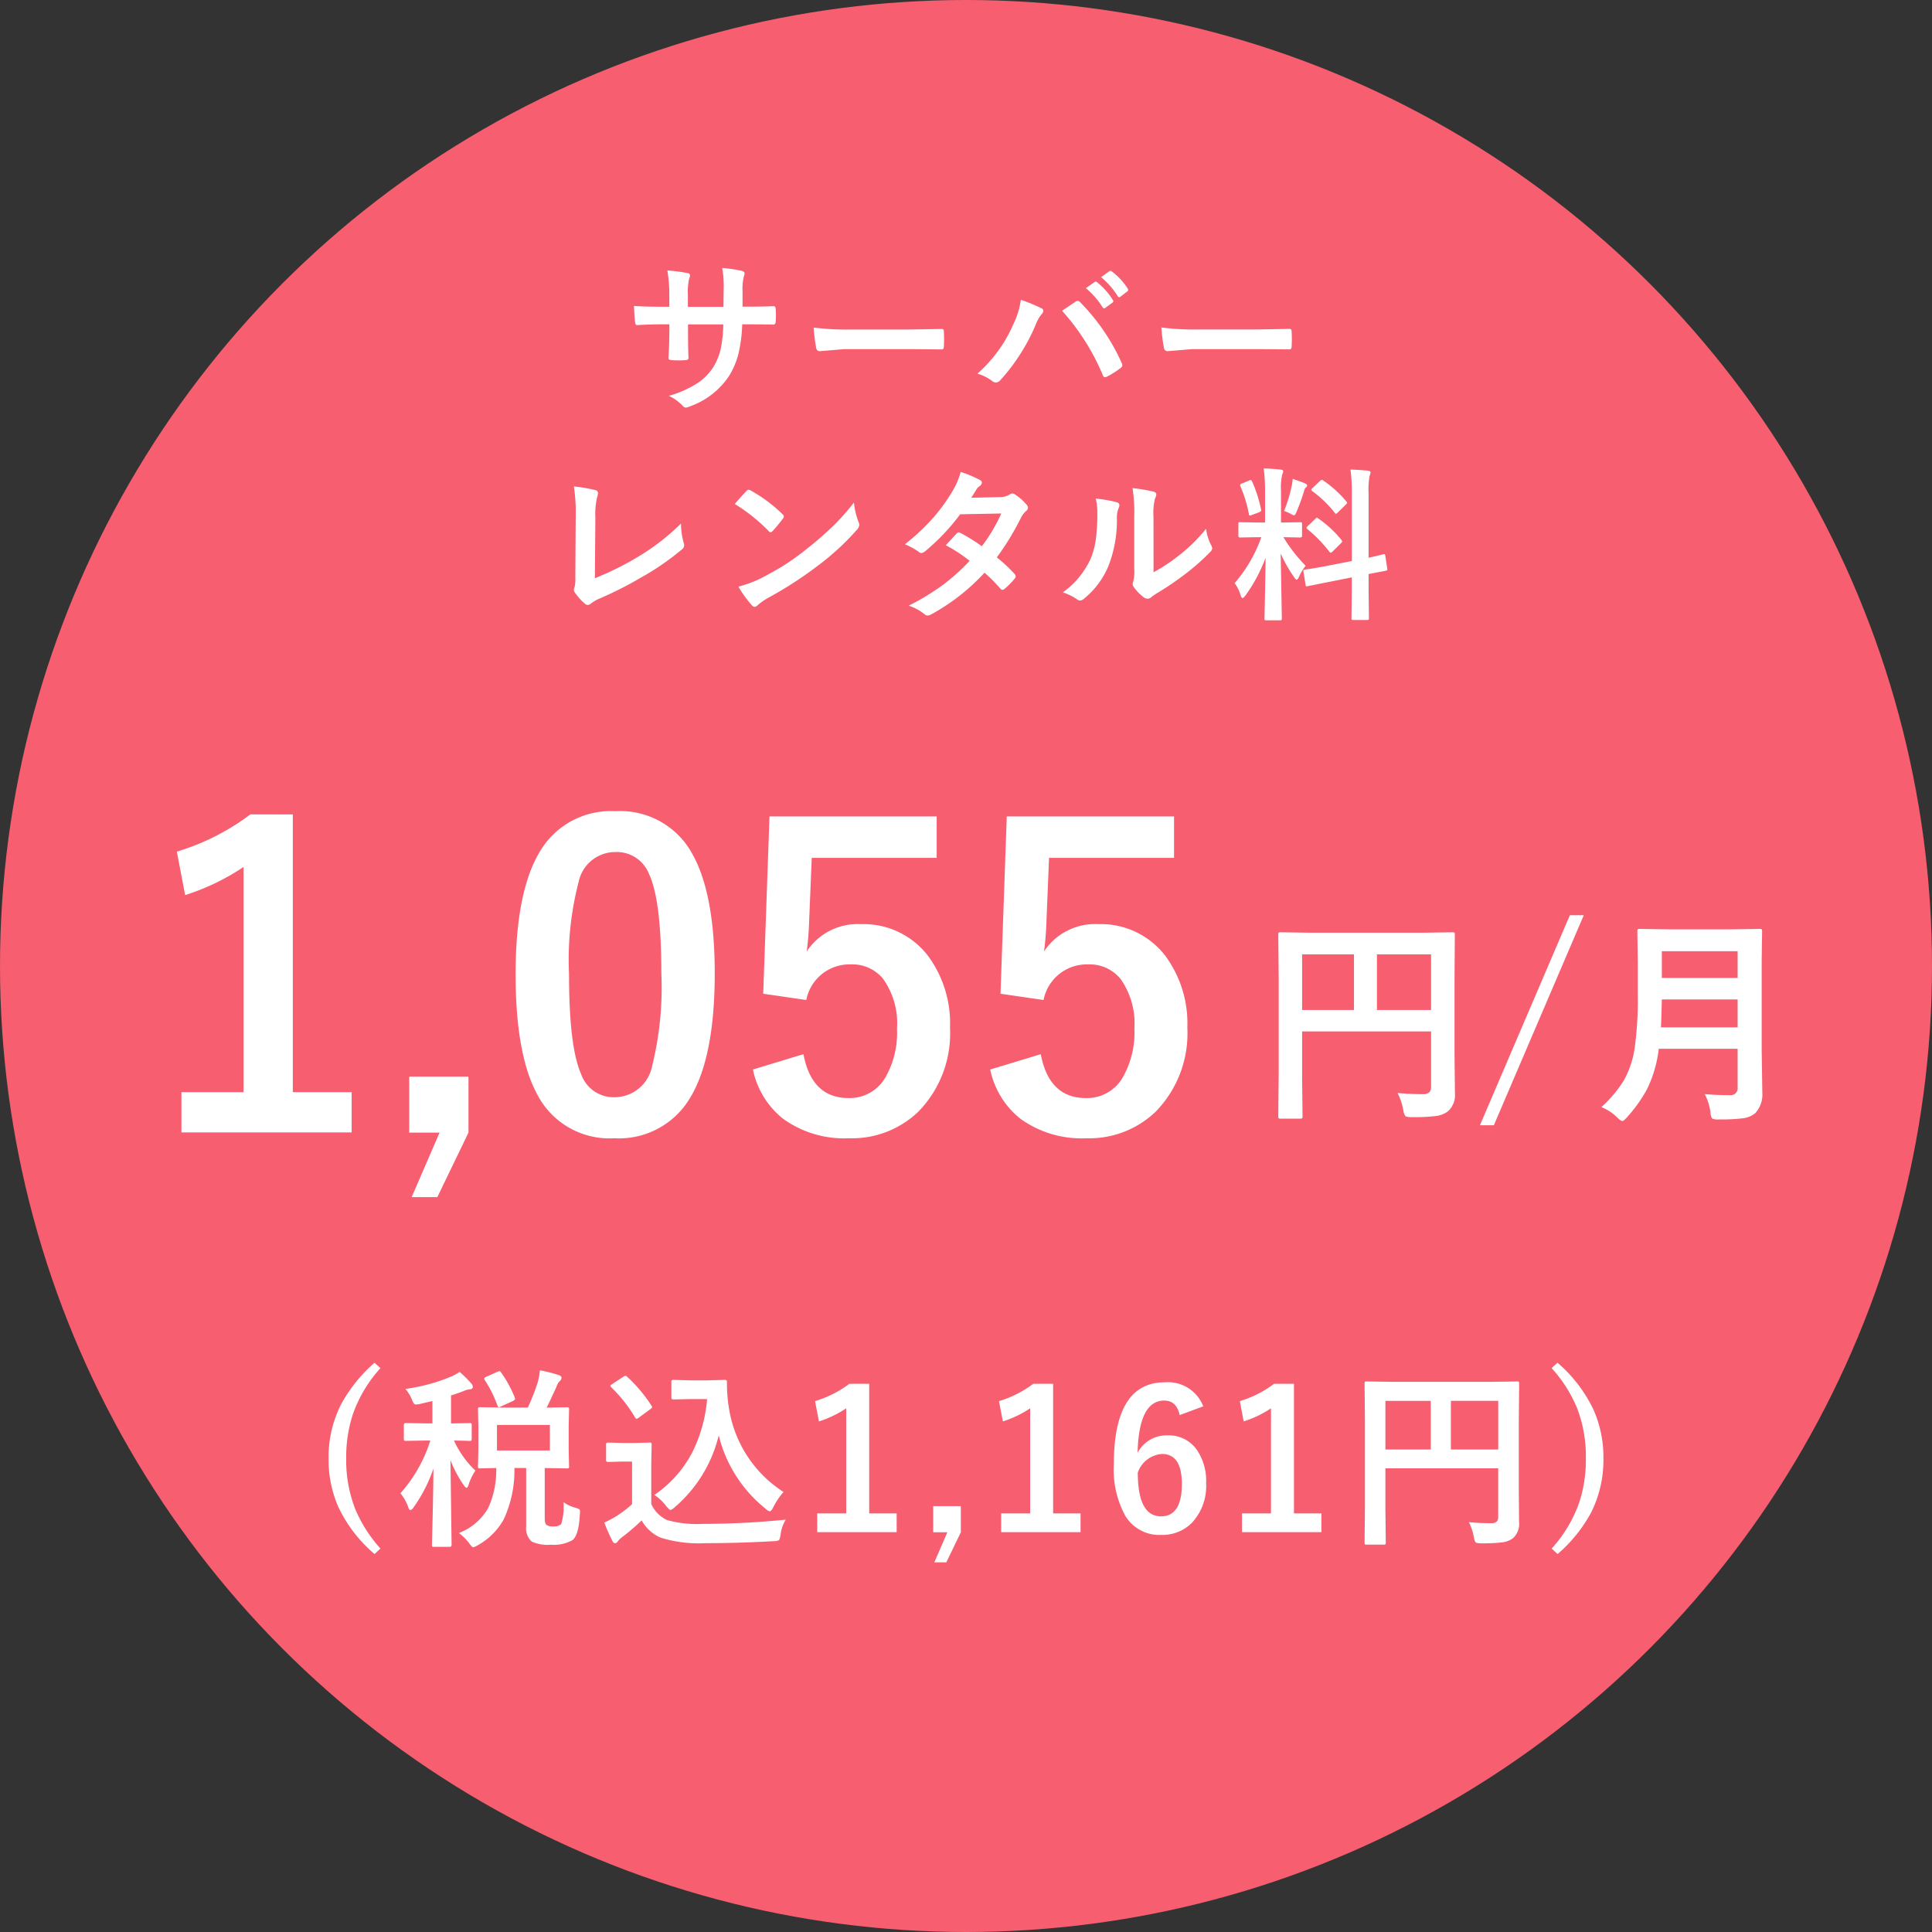
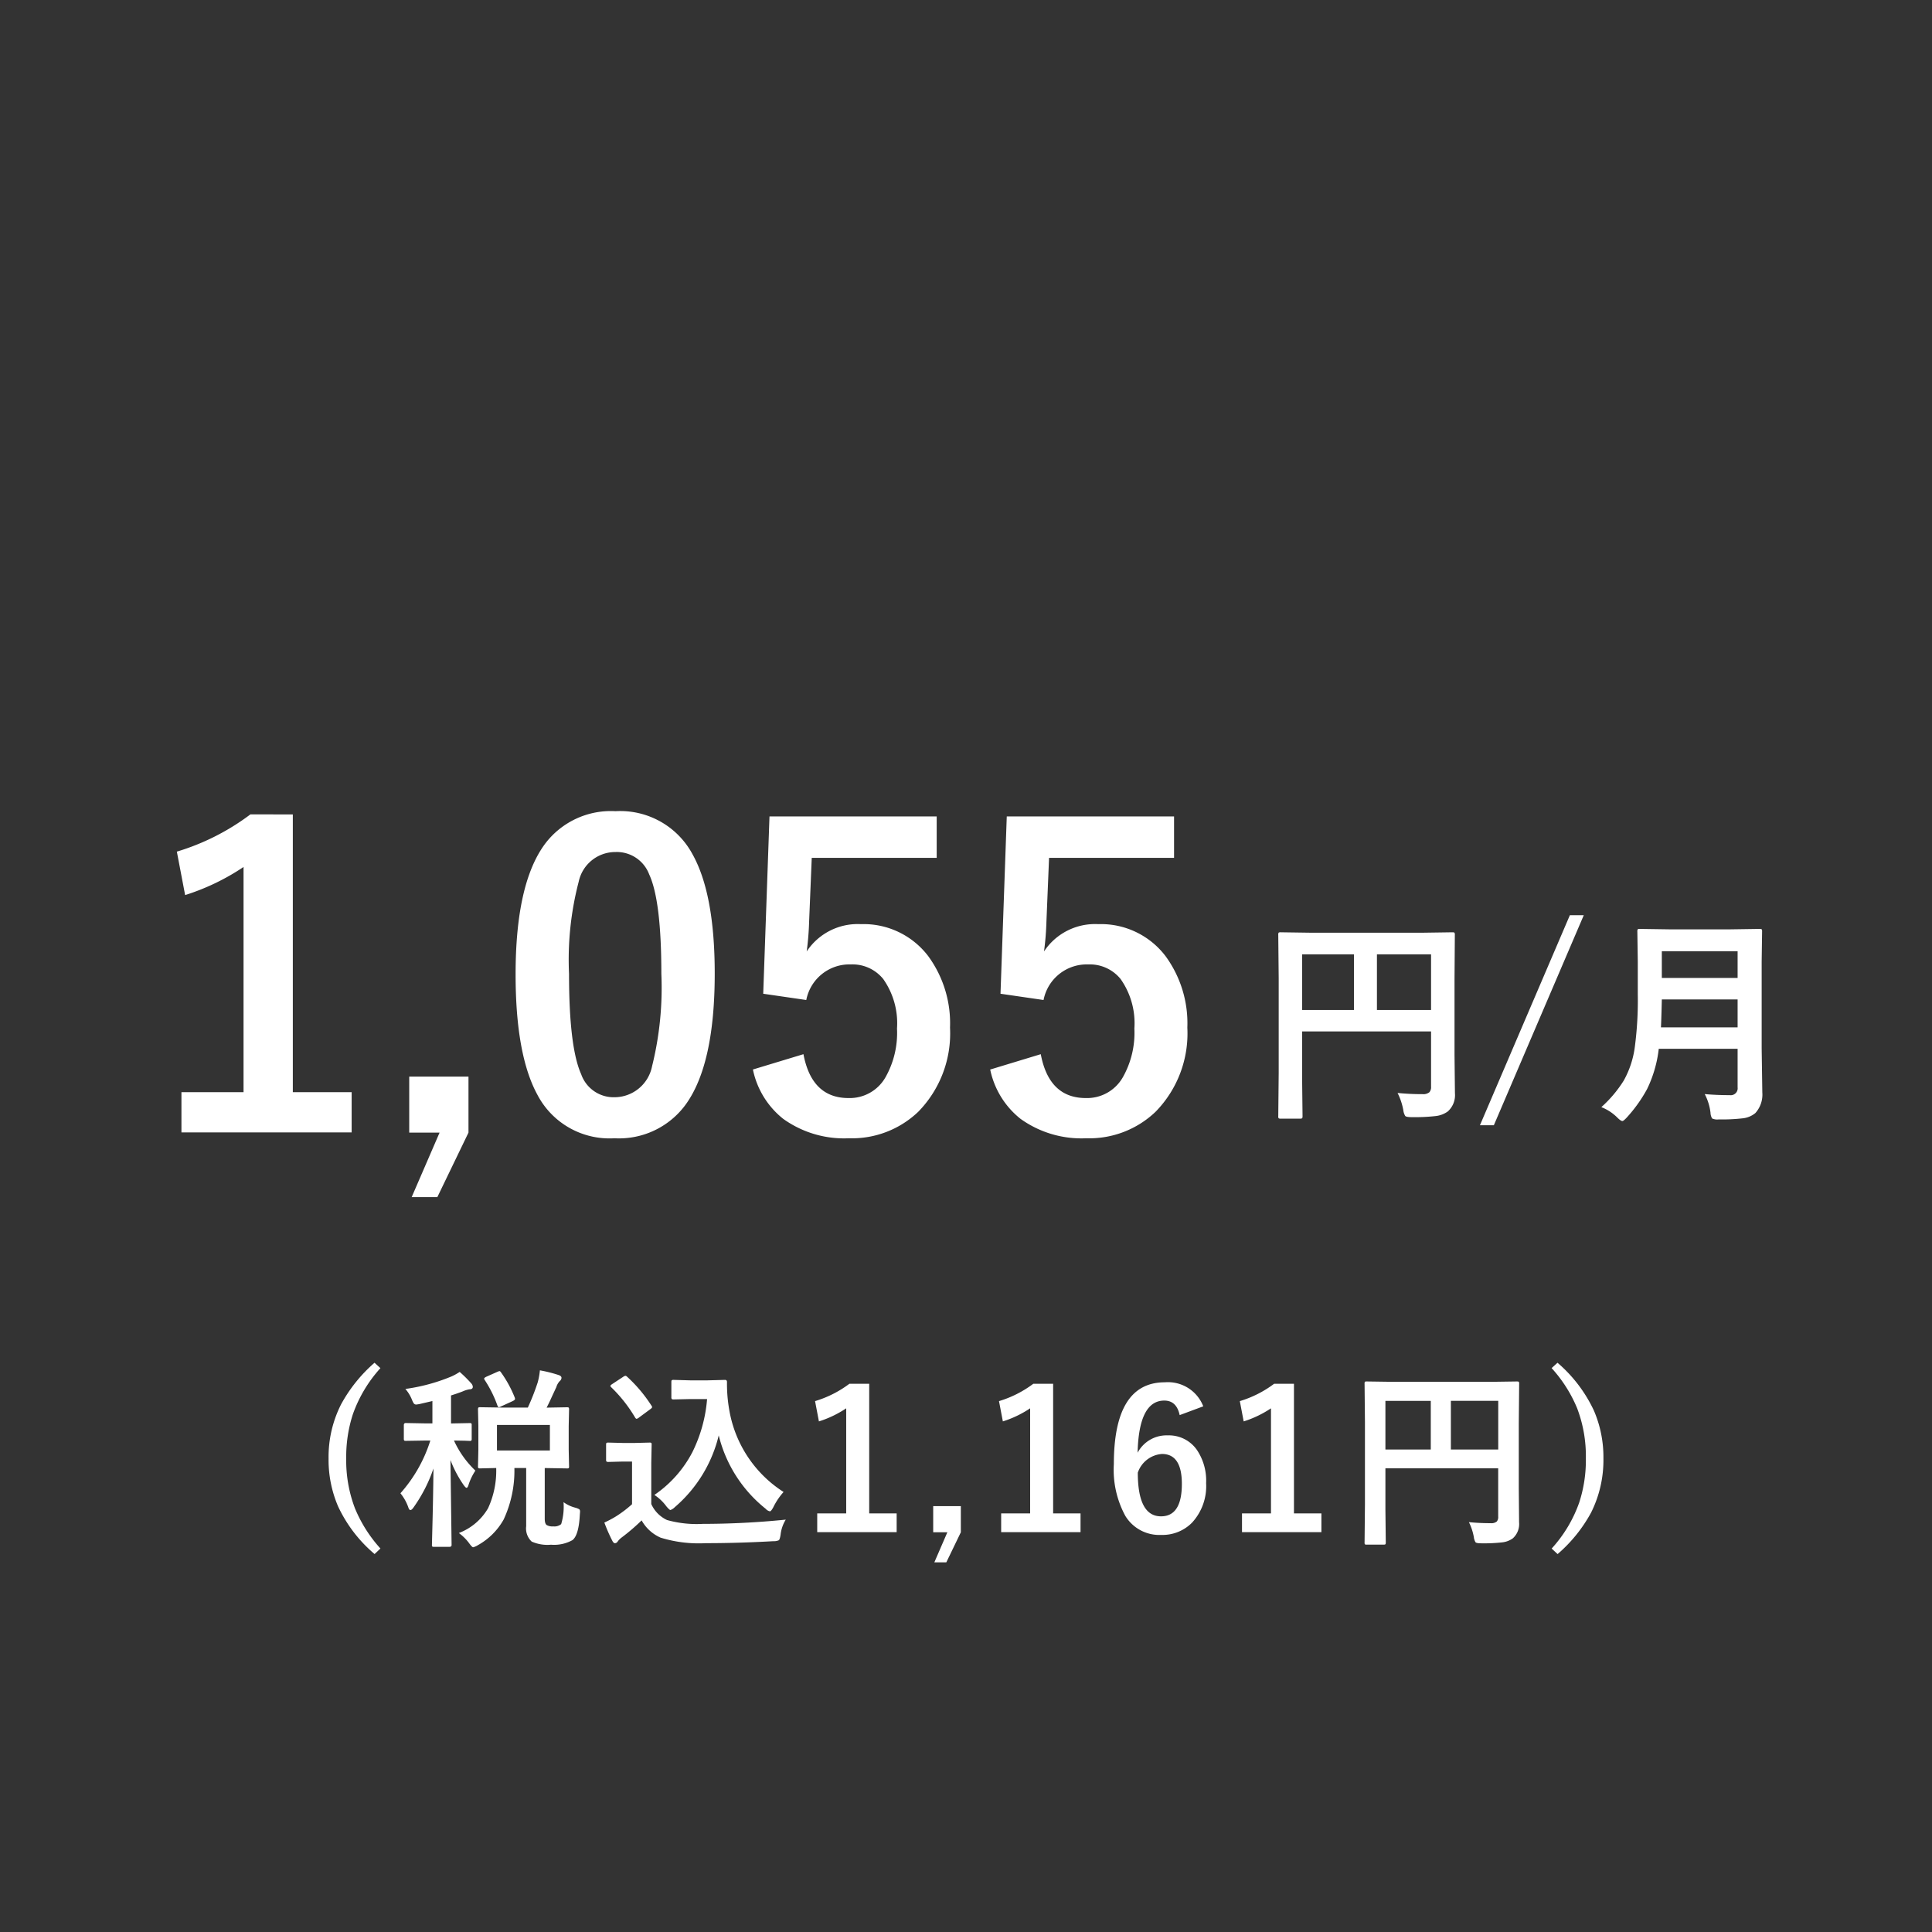
<svg xmlns="http://www.w3.org/2000/svg" width="140" height="140" viewBox="0 0 140 140">
  <rect x="0" y="0" width="140" height="140" fill="#333333" stroke="none" />
  <g id="グループ_14576" data-name="グループ 14576" transform="translate(279 374)">
-     <circle id="楕円形_22" data-name="楕円形 22" cx="70" cy="70" r="70" transform="translate(-279 -374)" fill="#f75e70" />
-     <path id="パス_172" data-name="パス 172" d="M-16.193-6.779h.422q.984,0,1.811-.035h.029q.123,0,.141.193.018.229.018.469t-.018.475q-.018.193-.158.193H-14L-15.724-5.5h-.492a10.56,10.56,0,0,1-.3,2.244A5.821,5.821,0,0,1-17.142-1.8,5.646,5.646,0,0,1-19.972.434a1.138,1.138,0,0,1-.34.105A.349.349,0,0,1-20.535.4a3.2,3.2,0,0,0-1-.715A7.841,7.841,0,0,0-19.4-1.271a4.006,4.006,0,0,0,1.113-1.166A4.425,4.425,0,0,0-17.757-3.8a9.805,9.805,0,0,0,.17-1.693h-2.555v.434q0,1.354.035,1.986.012.152-.205.17t-.51.018q-.281,0-.521-.018-.217-.018-.217-.141v-.029q.064-1.02.064-1.963V-5.5h-.363q-1.043,0-1.98.059-.123,0-.141-.229-.035-.187-.082-1.16.838.059,2.2.059h.363v-.873A10.167,10.167,0,0,0-21.642-9.4a11.916,11.916,0,0,1,1.465.188q.182.035.182.17a.924.924,0,0,1-.07.252,4.283,4.283,0,0,0-.088,1.154v.873h2.578l.012-1.178q.006-.082.006-.246a7.174,7.174,0,0,0-.111-1.395,10.84,10.84,0,0,1,1.406.205q.217.047.217.188a.6.6,0,0,1-.053.217,3.783,3.783,0,0,0-.094,1.055Zm5.153,1.512a17.719,17.719,0,0,0,2.59.146h3.867q.568,0,1.465-.018,1.143-.018,1.295-.023h.059q.158,0,.158.17.018.275.018.568t-.018.563q0,.182-.17.182h-.047Q-3.622-3.7-4.5-3.7H-8.82l-1.764.146a.264.264,0,0,1-.275-.252A11.411,11.411,0,0,1-11.04-5.268ZM.827-1.922A10.194,10.194,0,0,0,3.429-5.5a5.866,5.866,0,0,0,.545-1.775,11.889,11.889,0,0,1,1.482.609.208.208,0,0,1,.146.193.336.336,0,0,1-.123.24,2.656,2.656,0,0,0-.416.732A14.1,14.1,0,0,1,2.5-1.465a.465.465,0,0,1-.34.182A.435.435,0,0,1,1.882-1.4,3.163,3.163,0,0,0,.827-1.922ZM6.962-6.48l.592-.4q.264-.176.363-.246a.294.294,0,0,1,.17-.07.282.282,0,0,1,.182.094A14.891,14.891,0,0,1,11.28-2.7a.338.338,0,0,1,.047.17.245.245,0,0,1-.117.193,6.457,6.457,0,0,1-1,.633.359.359,0,0,1-.141.041q-.105,0-.152-.146A16.457,16.457,0,0,0,6.962-6.48ZM8.685-8.121l.639-.445a.11.11,0,0,1,.07-.029.19.19,0,0,1,.111.053A5.06,5.06,0,0,1,10.642-7.26a.171.171,0,0,1,.035.088.13.13,0,0,1-.07.105l-.5.369a.161.161,0,0,1-.094.041A.143.143,0,0,1,9.9-6.732,5.945,5.945,0,0,0,8.685-8.121Zm1.107-.8.6-.428a.157.157,0,0,1,.076-.029.188.188,0,0,1,.105.053,4.634,4.634,0,0,1,1.143,1.236.182.182,0,0,1,.035.1.158.158,0,0,1-.076.117l-.48.369a.161.161,0,0,1-.094.041.13.13,0,0,1-.105-.076A5.959,5.959,0,0,0,9.792-8.918Zm4.368,3.65a17.719,17.719,0,0,0,2.59.146h3.867q.568,0,1.465-.018,1.143-.018,1.295-.023h.059q.158,0,.158.17.018.275.018.568t-.018.563q0,.182-.17.182h-.047Q21.578-3.7,20.7-3.7H16.38l-1.764.146a.264.264,0,0,1-.275-.252A11.411,11.411,0,0,1,14.16-5.268ZM-26.893,12.9a21.278,21.278,0,0,0,3.059-1.512,16.388,16.388,0,0,0,3.182-2.449,5.171,5.171,0,0,0,.193,1.389.656.656,0,0,1,.035.193.369.369,0,0,1-.158.287,19.128,19.128,0,0,1-3,2.063,27.279,27.279,0,0,1-2.936,1.488,2.72,2.72,0,0,0-.674.387.358.358,0,0,1-.217.094.35.35,0,0,1-.205-.094,3.856,3.856,0,0,1-.732-.814.319.319,0,0,1-.07-.193.472.472,0,0,1,.059-.205,2.735,2.735,0,0,0,.047-.686l.029-4.512a12.023,12.023,0,0,0-.135-2.086,11.273,11.273,0,0,1,1.559.264.231.231,0,0,1,.193.229A1,1,0,0,1-26.723,7a5.263,5.263,0,0,0-.135,1.488Zm10.139-5.379q.3-.363.838-.937a.218.218,0,0,1,.17-.094.377.377,0,0,1,.158.059A10.812,10.812,0,0,1-13.3,8.256a.289.289,0,0,1,.105.17.262.262,0,0,1-.07.152q-.393.521-.744.9-.1.094-.146.094a.256.256,0,0,1-.152-.094A12.367,12.367,0,0,0-16.754,7.523Zm.264,5.988a8.811,8.811,0,0,0,1.623-.6q1.16-.6,1.928-1.107.674-.439,1.523-1.125A25.4,25.4,0,0,0-9.5,8.994,18.145,18.145,0,0,0-8.123,7.418a5.622,5.622,0,0,0,.334,1.4.631.631,0,0,1,.059.229.656.656,0,0,1-.193.363,18.492,18.492,0,0,1-2.76,2.543,27.65,27.65,0,0,1-3.621,2.35,4.7,4.7,0,0,0-.8.557.343.343,0,0,1-.217.117.3.3,0,0,1-.205-.129A7.913,7.913,0,0,1-16.491,13.512ZM2.232,11.391A10.781,10.781,0,0,1,3.527,12.6a.245.245,0,0,1,.07.17.232.232,0,0,1-.07.158,5.7,5.7,0,0,1-.744.756.262.262,0,0,1-.146.059.2.2,0,0,1-.129-.07A11.713,11.713,0,0,0,1.342,12.5a14.954,14.954,0,0,1-3.826,3,.7.7,0,0,1-.3.105.365.365,0,0,1-.229-.105,3.581,3.581,0,0,0-1.143-.609,17.547,17.547,0,0,0,2.537-1.547A15.438,15.438,0,0,0,.264,11.643a10.4,10.4,0,0,0-1.729-1.131q.721-.785.791-.855a.232.232,0,0,1,.158-.082A.411.411,0,0,1-.4,9.621a12.7,12.7,0,0,1,1.547.961A11.713,11.713,0,0,0,2.555,8.209l-2.977.059a15.422,15.422,0,0,1-2.566,2.7.478.478,0,0,1-.24.105.265.265,0,0,1-.193-.082,5.073,5.073,0,0,0-1.008-.551A15.206,15.206,0,0,0-2.3,8.432,13.072,13.072,0,0,0-1.031,6.674,5.308,5.308,0,0,0-.387,5.2a8.037,8.037,0,0,1,1.406.586.206.206,0,0,1,.129.193A.3.3,0,0,1,1,6.217a.892.892,0,0,0-.246.252q-.141.246-.375.6L2.5,7.02a1.281,1.281,0,0,0,.656-.182.4.4,0,0,1,.205-.082.423.423,0,0,1,.217.094,3.616,3.616,0,0,1,.82.732.311.311,0,0,1,.094.217.32.32,0,0,1-.135.229A1.581,1.581,0,0,0,4,8.484,19.259,19.259,0,0,1,2.232,11.391ZM13.59,12.469A12.528,12.528,0,0,0,15.3,11.35a11.588,11.588,0,0,0,2.1-2.039,3.4,3.4,0,0,0,.375,1.213.911.911,0,0,1,.07.205.477.477,0,0,1-.182.3A15.361,15.361,0,0,1,15.881,12.6a21.274,21.274,0,0,1-2.133,1.441q-.17.111-.346.252a.389.389,0,0,1-.246.094A.545.545,0,0,1,12.9,14.3a3.376,3.376,0,0,1-.721-.732.536.536,0,0,1-.105-.252.405.405,0,0,1,.047-.182,3.11,3.11,0,0,0,.07-.914V8.461a11.55,11.55,0,0,0-.123-2.092,12.686,12.686,0,0,1,1.506.252q.217.053.217.205a.763.763,0,0,1-.094.3,4.335,4.335,0,0,0-.111,1.33ZM9.4,7.131a9.441,9.441,0,0,1,1.523.264q.193.053.193.217a.421.421,0,0,1-.035.152,1.828,1.828,0,0,0-.146.814,9.037,9.037,0,0,1-.65,3.527A6.1,6.1,0,0,1,8.58,14.361a.562.562,0,0,1-.311.158.428.428,0,0,1-.229-.094,4.278,4.278,0,0,0-1.02-.5,6.172,6.172,0,0,0,1.992-2.391A5.925,5.925,0,0,0,9.4,10.143a14.407,14.407,0,0,0,.117-2A3.967,3.967,0,0,0,9.4,7.131ZM21.573,4.945q.65.018,1.219.082.193.018.193.123a.706.706,0,0,1-.076.252,4.526,4.526,0,0,0-.082,1.207V8.865h.094l1.295-.023q.1,0,.117.023a.219.219,0,0,1,.018.111v.85q0,.123-.135.123L23,9.926A11.408,11.408,0,0,0,24.614,12a3.619,3.619,0,0,0-.48.791q-.105.217-.17.217t-.187-.182a10.048,10.048,0,0,1-.973-1.717l.082,4.705q0,.094-.029.117a.219.219,0,0,1-.111.018h-.99q-.094,0-.111-.023a.219.219,0,0,1-.018-.111q0-.047.018-.721.047-2.08.064-3.68a11.391,11.391,0,0,1-1.453,2.73q-.152.193-.217.193t-.141-.205a2.615,2.615,0,0,0-.434-.873A10.347,10.347,0,0,0,21.4,9.926H21.18l-1.307.023q-.135,0-.135-.123v-.85q0-.1.023-.117a.219.219,0,0,1,.111-.018l1.307.023h.492V6.639A12.543,12.543,0,0,0,21.573,4.945Zm4.553,7.066,1.834-.357V6.85a13.237,13.237,0,0,0-.1-1.822q.7.018,1.277.082.182.023.182.135a1.008,1.008,0,0,1-.076.24,6.271,6.271,0,0,0-.07,1.33v4.6q.445-.094.791-.182.059-.012.2-.053l.088-.018a.323.323,0,0,1,.064-.012q.047,0,.07.129l.141.938q.006.047.006.059,0,.064-.123.082-.035.012-.381.076-.416.076-.855.164v1.119l.023,2.074a.185.185,0,0,1-.023.117.219.219,0,0,1-.111.018h-1q-.094,0-.111-.029a.183.183,0,0,1-.018-.105l.023-2.062v-.891l-1.646.328q-.674.129-1.166.234-.105.018-.275.053l-.105.023a.4.4,0,0,1-.076.012q-.07,0-.082-.105l-.152-.949a.494.494,0,0,1-.012-.082q0-.053.117-.076l.229-.035Q25.37,12.158,26.126,12.012Zm-.58-3.428A8.021,8.021,0,0,1,27.2,10.119a.231.231,0,0,1,.059.111q0,.041-.094.141l-.592.586q-.1.094-.141.094t-.1-.07a9.85,9.85,0,0,0-1.582-1.629.458.458,0,0,1-.082-.1q0-.035.094-.129l.551-.527q.082-.088.111-.088T25.546,8.584Zm.322-2.777a8.179,8.179,0,0,1,1.693,1.529.148.148,0,0,1,.053.1q0,.047-.088.129l-.574.563q-.111.105-.146.105t-.082-.07a8.225,8.225,0,0,0-1.635-1.576q-.064-.041-.064-.088a.2.2,0,0,1,.088-.135l.527-.5q.105-.094.135-.094A.183.183,0,0,1,25.868,5.807ZM23.05,8.027A10.623,10.623,0,0,0,23.6,6.217a4.022,4.022,0,0,0,.076-.516q.715.24.908.334.135.07.135.146a.121.121,0,0,1-.07.117.473.473,0,0,0-.146.27,15.221,15.221,0,0,1-.551,1.523q-.105.252-.182.252a.655.655,0,0,1-.24-.111A3.353,3.353,0,0,0,23.05,8.027ZM20.735,5.895A9.92,9.92,0,0,1,21.38,7.91a.251.251,0,0,1,.012.064q0,.088-.164.152l-.516.193a.566.566,0,0,1-.146.041q-.053,0-.07-.117a9.251,9.251,0,0,0-.609-2,.27.27,0,0,1-.023-.094q0-.064.152-.123l.5-.205a.355.355,0,0,1,.117-.035Q20.682,5.783,20.735,5.895Z" transform="translate(-209 -345)" fill="#fff" />
    <path id="パス_175" data-name="パス 175" d="M-42.433-11.86a9.871,9.871,0,0,0-2,3.35,9.974,9.974,0,0,0-.479,3.192A9.71,9.71,0,0,0-44.278-1.7a10.041,10.041,0,0,0,1.846,2.912l-.424.4A10.125,10.125,0,0,1-45.5-1.839a8.531,8.531,0,0,1-.69-3.479,8.436,8.436,0,0,1,.909-3.924,10.911,10.911,0,0,1,2.42-3.008ZM-33.468-9h1.716a16.785,16.785,0,0,0,.718-1.832,5.135,5.135,0,0,0,.157-.868,9.722,9.722,0,0,1,1.381.349q.185.068.185.2a.339.339,0,0,1-.13.232,1.061,1.061,0,0,0-.246.438q-.027.055-.335.718-.191.431-.369.766l1.47-.027q.116,0,.137.034a.255.255,0,0,1,.021.13l-.027,1.2v1.7l.027,1.217a.205.205,0,0,1-.024.126.222.222,0,0,1-.133.024l-1.606-.027V-.95q0,.355.137.458a.834.834,0,0,0,.479.1.771.771,0,0,0,.574-.164,4.327,4.327,0,0,0,.171-1.593,2.466,2.466,0,0,0,.848.4,1.273,1.273,0,0,1,.294.116.219.219,0,0,1,.055.171q0,.055-.014.191Q-28.054.232-28.512.6a2.725,2.725,0,0,1-1.559.335,2.822,2.822,0,0,1-1.4-.226,1.3,1.3,0,0,1-.4-1.114V-4.621h-.854a8.373,8.373,0,0,1-.779,3.732A4.819,4.819,0,0,1-35.362.964a1.273,1.273,0,0,1-.349.157q-.082,0-.294-.294a3.443,3.443,0,0,0-.745-.738,4.15,4.15,0,0,0,2.119-1.8,6.5,6.5,0,0,0,.588-2.912q-.492.014-.882.021l-.267.007a.249.249,0,0,1-.15-.027.235.235,0,0,1-.021-.123l.027-1.217v-1.7l-.027-1.2q0-.116.034-.144a.276.276,0,0,1,.137-.021Zm3.315,3.11V-7.745h-3.835v1.853Zm-6.535-5.694a9.552,9.552,0,0,1,.841.834.408.408,0,0,1,.109.239q0,.185-.239.185a1.9,1.9,0,0,0-.458.137q-.335.137-.882.308v2.03l1.347-.027q.109,0,.13.027a.255.255,0,0,1,.021.13v.964a.249.249,0,0,1-.027.15.235.235,0,0,1-.123.021l-.349-.014-.786-.014a7.023,7.023,0,0,0,1.552,2.181,4.144,4.144,0,0,0-.492,1.019q-.062.226-.15.226-.068,0-.226-.226A8.39,8.39,0,0,1-37.358-5.2l.082,6.152q0,.137-.15.137H-38.54a.232.232,0,0,1-.144-.027A.178.178,0,0,1-38.7.957q0-.055.021-.875.068-2.488.089-4.669a10.888,10.888,0,0,1-1.429,2.8q-.144.212-.239.212t-.164-.226a3.409,3.409,0,0,0-.561-.991,10.463,10.463,0,0,0,2.167-3.821h-.335L-40.6-6.59q-.1,0-.116-.034a.276.276,0,0,1-.021-.137v-.964q0-.157.137-.157l1.442.027h.492v-1.62l-.882.205a2.049,2.049,0,0,1-.294.048.215.215,0,0,1-.185-.1A1.717,1.717,0,0,1-40.16-9.6a2.771,2.771,0,0,0-.465-.752,13.35,13.35,0,0,0,3.35-.909A4.081,4.081,0,0,0-36.688-11.587Zm2.994.034A8.464,8.464,0,0,1-32.7-9.728a.328.328,0,0,1,.021.1q0,.075-.171.157l-.854.39a.43.43,0,0,1-.15.055q-.055,0-.1-.123a8.681,8.681,0,0,0-.923-1.853.233.233,0,0,1-.041-.1q0-.055.164-.137l.786-.349a.628.628,0,0,1,.164-.055Q-33.762-11.648-33.694-11.553Zm11.111,8.88a8.5,8.5,0,0,0,2.755-3.1,10.546,10.546,0,0,0,1.066-3.849h-1.217l-1.2.027q-.123,0-.144-.034a.2.2,0,0,1-.027-.13v-1.094q0-.116.034-.137a.276.276,0,0,1,.137-.021l1.2.034h1.244l1.278-.034q.137,0,.137.157a10.926,10.926,0,0,0,.171,2.058,8.807,8.807,0,0,0,1.442,3.514,8.76,8.76,0,0,0,2.488,2.393,4.814,4.814,0,0,0-.738,1.094q-.164.308-.253.308a.555.555,0,0,1-.308-.185,9.794,9.794,0,0,1-3.4-5.318,9.9,9.9,0,0,1-3.192,5.209.81.81,0,0,1-.308.2q-.068,0-.294-.267A3.38,3.38,0,0,0-22.583-2.673ZM-13.06-.882A2.609,2.609,0,0,0-13.436.212q-.055.349-.13.4a.856.856,0,0,1-.39.068q-2.536.144-4.9.144a9.413,9.413,0,0,1-3.274-.4A2.914,2.914,0,0,1-23.505-.827,14.77,14.77,0,0,1-24.948.41a1.457,1.457,0,0,0-.28.273.261.261,0,0,1-.205.144q-.109,0-.2-.185A11.779,11.779,0,0,1-26.206-.67a7.681,7.681,0,0,0,.827-.437A8.394,8.394,0,0,0-24.2-2v-3.09h-.684l-1.025.027q-.123,0-.144-.034a.216.216,0,0,1-.027-.137v-1.08q0-.109.034-.13a.276.276,0,0,1,.137-.021l1.025.027h.9l1.046-.027a.216.216,0,0,1,.137.027.235.235,0,0,1,.021.123l-.027,1.333v2.967A2.332,2.332,0,0,0-21.667-.854a7.98,7.98,0,0,0,2.591.28A60.038,60.038,0,0,0-13.06-.882Zm-12.646-9.591a.168.168,0,0,1-.062-.1q0-.048.137-.137l.779-.513a.464.464,0,0,1,.171-.082.211.211,0,0,1,.123.068A10.546,10.546,0,0,1-22.8-9.153a.268.268,0,0,1,.055.116q0,.055-.13.15l-.813.6a.476.476,0,0,1-.178.1q-.055,0-.116-.1A10.394,10.394,0,0,0-25.707-10.473Zm18.692-.253v9.393h1.989V.027h-5.756v-1.36h2.1V-8.948A7.711,7.711,0,0,1-10.658-8l-.28-1.47A7.914,7.914,0,0,0-8.45-10.726Zm6.64,8.866V.034L-1.427,2.215h-.868L-1.351.034H-2.377V-1.859Zm6.688-8.866v9.393H8.3V.027H2.548v-1.36h2.1V-8.948A7.711,7.711,0,0,1,2.671-8l-.28-1.47a7.914,7.914,0,0,0,2.488-1.258ZM17.193-9.092l-1.709.636q-.226-1.053-1.114-1.053-1.846,0-1.935,3.78a2.369,2.369,0,0,1,2.181-1.258A2.473,2.473,0,0,1,16.728-5.94,3.983,3.983,0,0,1,17.4-3.527,3.9,3.9,0,0,1,16.373-.656a3.006,3.006,0,0,1-2.229.882,2.883,2.883,0,0,1-2.6-1.381A7,7,0,0,1,10.713-4.9q0-5.934,3.7-5.934A2.745,2.745,0,0,1,17.193-9.092ZM12.449-4.286q0,3.165,1.682,3.165,1.511,0,1.511-2.352,0-2.167-1.442-2.167A2,2,0,0,0,12.449-4.286Zm11.316-6.439v9.393h1.989V.027H20v-1.36h2.1V-8.948A7.711,7.711,0,0,1,20.122-8l-.28-1.47a7.914,7.914,0,0,0,2.488-1.258ZM36.442-.7a15.487,15.487,0,0,0,1.579.075.609.609,0,0,0,.444-.123.5.5,0,0,0,.1-.355V-4.6H30.392v2.98L30.419.772q0,.116-.034.137a.255.255,0,0,1-.13.021H29.032a.205.205,0,0,1-.126-.024.222.222,0,0,1-.024-.133l.027-2.741v-6l-.027-2.755a.249.249,0,0,1,.027-.15.255.255,0,0,1,.13-.021l1.9.027h7.1l1.887-.027q.116,0,.137.034a.276.276,0,0,1,.021.137l-.027,2.81v4.792L40.078-.69A1.391,1.391,0,0,1,39.627.472a1.615,1.615,0,0,1-.779.294,11.809,11.809,0,0,1-1.5.068q-.355,0-.424-.075A.915.915,0,0,1,36.8.383,4.007,4.007,0,0,0,36.442-.7Zm2.126-8.791H35.136v3.527h3.432ZM30.392-5.961H33.68V-9.488H30.392ZM42.863-12.25A10.317,10.317,0,0,1,45.5-8.784a8.527,8.527,0,0,1,.69,3.466,8.491,8.491,0,0,1-.9,3.938,10.7,10.7,0,0,1-2.42,2.994l-.431-.4a9.743,9.743,0,0,0,2-3.343,9.934,9.934,0,0,0,.479-3.192,9.77,9.77,0,0,0-.629-3.623,10.015,10.015,0,0,0-1.853-2.919Z" transform="translate(-209 -263)" fill="#fff" />
    <path id="パス_173" data-name="パス 173" d="M-27.781-22.983V-2.856h4.263V.059H-35.852V-2.856h4.5V-19.175a16.524,16.524,0,0,1-4.233,2.036l-.6-3.149a16.96,16.96,0,0,0,5.332-2.7Zm12.729,19V.073l-2.256,4.673h-1.86L-17.146.073h-2.2V-3.984ZM-4.4-23.218a5.941,5.941,0,0,1,5.566,3.091q1.626,2.886,1.626,8.672,0,6.621-2.124,9.521A5.982,5.982,0,0,1-4.475.483a5.893,5.893,0,0,1-5.581-3.149q-1.582-2.9-1.582-8.73,0-6.592,2.139-9.463A5.967,5.967,0,0,1-4.4-23.218Zm0,2.959a2.713,2.713,0,0,0-2.666,2.153,22.357,22.357,0,0,0-.7,6.665q0,5.317.879,7.28A2.491,2.491,0,0,0-4.475-2.49,2.782,2.782,0,0,0-1.75-4.731a23.591,23.591,0,0,0,.674-6.709q0-5.288-.879-7.192A2.51,2.51,0,0,0-4.4-20.259Zm23.276-2.578v3H9.822l-.19,4.614a20.72,20.72,0,0,1-.176,2.168,4.43,4.43,0,0,1,3.926-1.978,5.88,5.88,0,0,1,4.878,2.314,8.24,8.24,0,0,1,1.582,5.186,8.116,8.116,0,0,1-2.3,6.094A6.951,6.951,0,0,1,12.517.483,7.561,7.561,0,0,1,7.756-.923,6.14,6.14,0,0,1,5.559-4.5L9.221-5.61q.6,3.179,3.267,3.179A2.98,2.98,0,0,0,15.168-3.94,6.535,6.535,0,0,0,16-7.471a5.556,5.556,0,0,0-1-3.589,2.87,2.87,0,0,0-2.344-1.055A3.188,3.188,0,0,0,9.426-9.536L6.306-9.99,6.76-22.837Zm17.2,0v3H27.019l-.19,4.614a20.72,20.72,0,0,1-.176,2.168,4.43,4.43,0,0,1,3.926-1.978,5.88,5.88,0,0,1,4.878,2.314,8.24,8.24,0,0,1,1.582,5.186,8.116,8.116,0,0,1-2.3,6.094A6.951,6.951,0,0,1,29.714.483,7.561,7.561,0,0,1,24.954-.923a6.14,6.14,0,0,1-2.2-3.574L26.418-5.61q.6,3.179,3.267,3.179A2.98,2.98,0,0,0,32.366-3.94a6.535,6.535,0,0,0,.835-3.53,5.556,5.556,0,0,0-1-3.589,2.87,2.87,0,0,0-2.344-1.055,3.188,3.188,0,0,0-3.237,2.578L23.5-9.99l.454-12.847Z" transform="translate(-230 -292)" fill="#fff" />
    <path id="パス_174" data-name="パス 174" d="M-9.727-.8a17.7,17.7,0,0,0,1.8.086.7.7,0,0,0,.508-.141A.565.565,0,0,0-7.3-1.258v-4h-9.344v3.406l.031,2.734q0,.133-.039.156a.292.292,0,0,1-.148.023h-1.4a.235.235,0,0,1-.145-.027.254.254,0,0,1-.027-.152l.031-3.133V-9.1l-.031-3.148a.285.285,0,0,1,.031-.172.292.292,0,0,1,.148-.023l2.172.031h8.109l2.156-.031q.133,0,.156.039a.315.315,0,0,1,.023.156L-5.6-9.039v5.477L-5.57-.789A1.59,1.59,0,0,1-6.086.539a1.845,1.845,0,0,1-.891.336A13.5,13.5,0,0,1-8.687.953q-.406,0-.484-.086a1.045,1.045,0,0,1-.141-.43A4.579,4.579,0,0,0-9.727-.8ZM-7.3-10.844h-3.922v4.031H-7.3Zm-9.344,4.031h3.758v-4.031h-3.758ZM3.766-13.68-2.75,1.539H-3.758L2.758-13.68ZM12.531-.719q.844.078,1.82.078a.5.5,0,0,0,.563-.562V-4H9.2a9.018,9.018,0,0,1-.844,2.914A10.45,10.45,0,0,1,6.9.961q-.25.273-.336.273-.117,0-.375-.258A3.381,3.381,0,0,0,5.039.227,8.94,8.94,0,0,0,6.664-1.7a6.834,6.834,0,0,0,.8-2.422A25.838,25.838,0,0,0,7.68-7.961V-10.32l-.031-2.172a.285.285,0,0,1,.031-.172.269.269,0,0,1,.141-.023l2.133.031H14.4l2.109-.031q.133,0,.156.039a.315.315,0,0,1,.023.156l-.031,2.172v6.289l.047,3.2A1.991,1.991,0,0,1,16.2.656a1.715,1.715,0,0,1-.93.383,13.112,13.112,0,0,1-1.727.078.888.888,0,0,1-.477-.07.9.9,0,0,1-.117-.422A3.885,3.885,0,0,0,12.531-.719ZM9.359-5.555h5.555V-7.578H9.422Q9.391-6.211,9.359-5.555Zm5.555-5.516H9.422v1.938h5.492Z" transform="translate(-168 -294)" fill="#fff" />
  </g>
</svg>